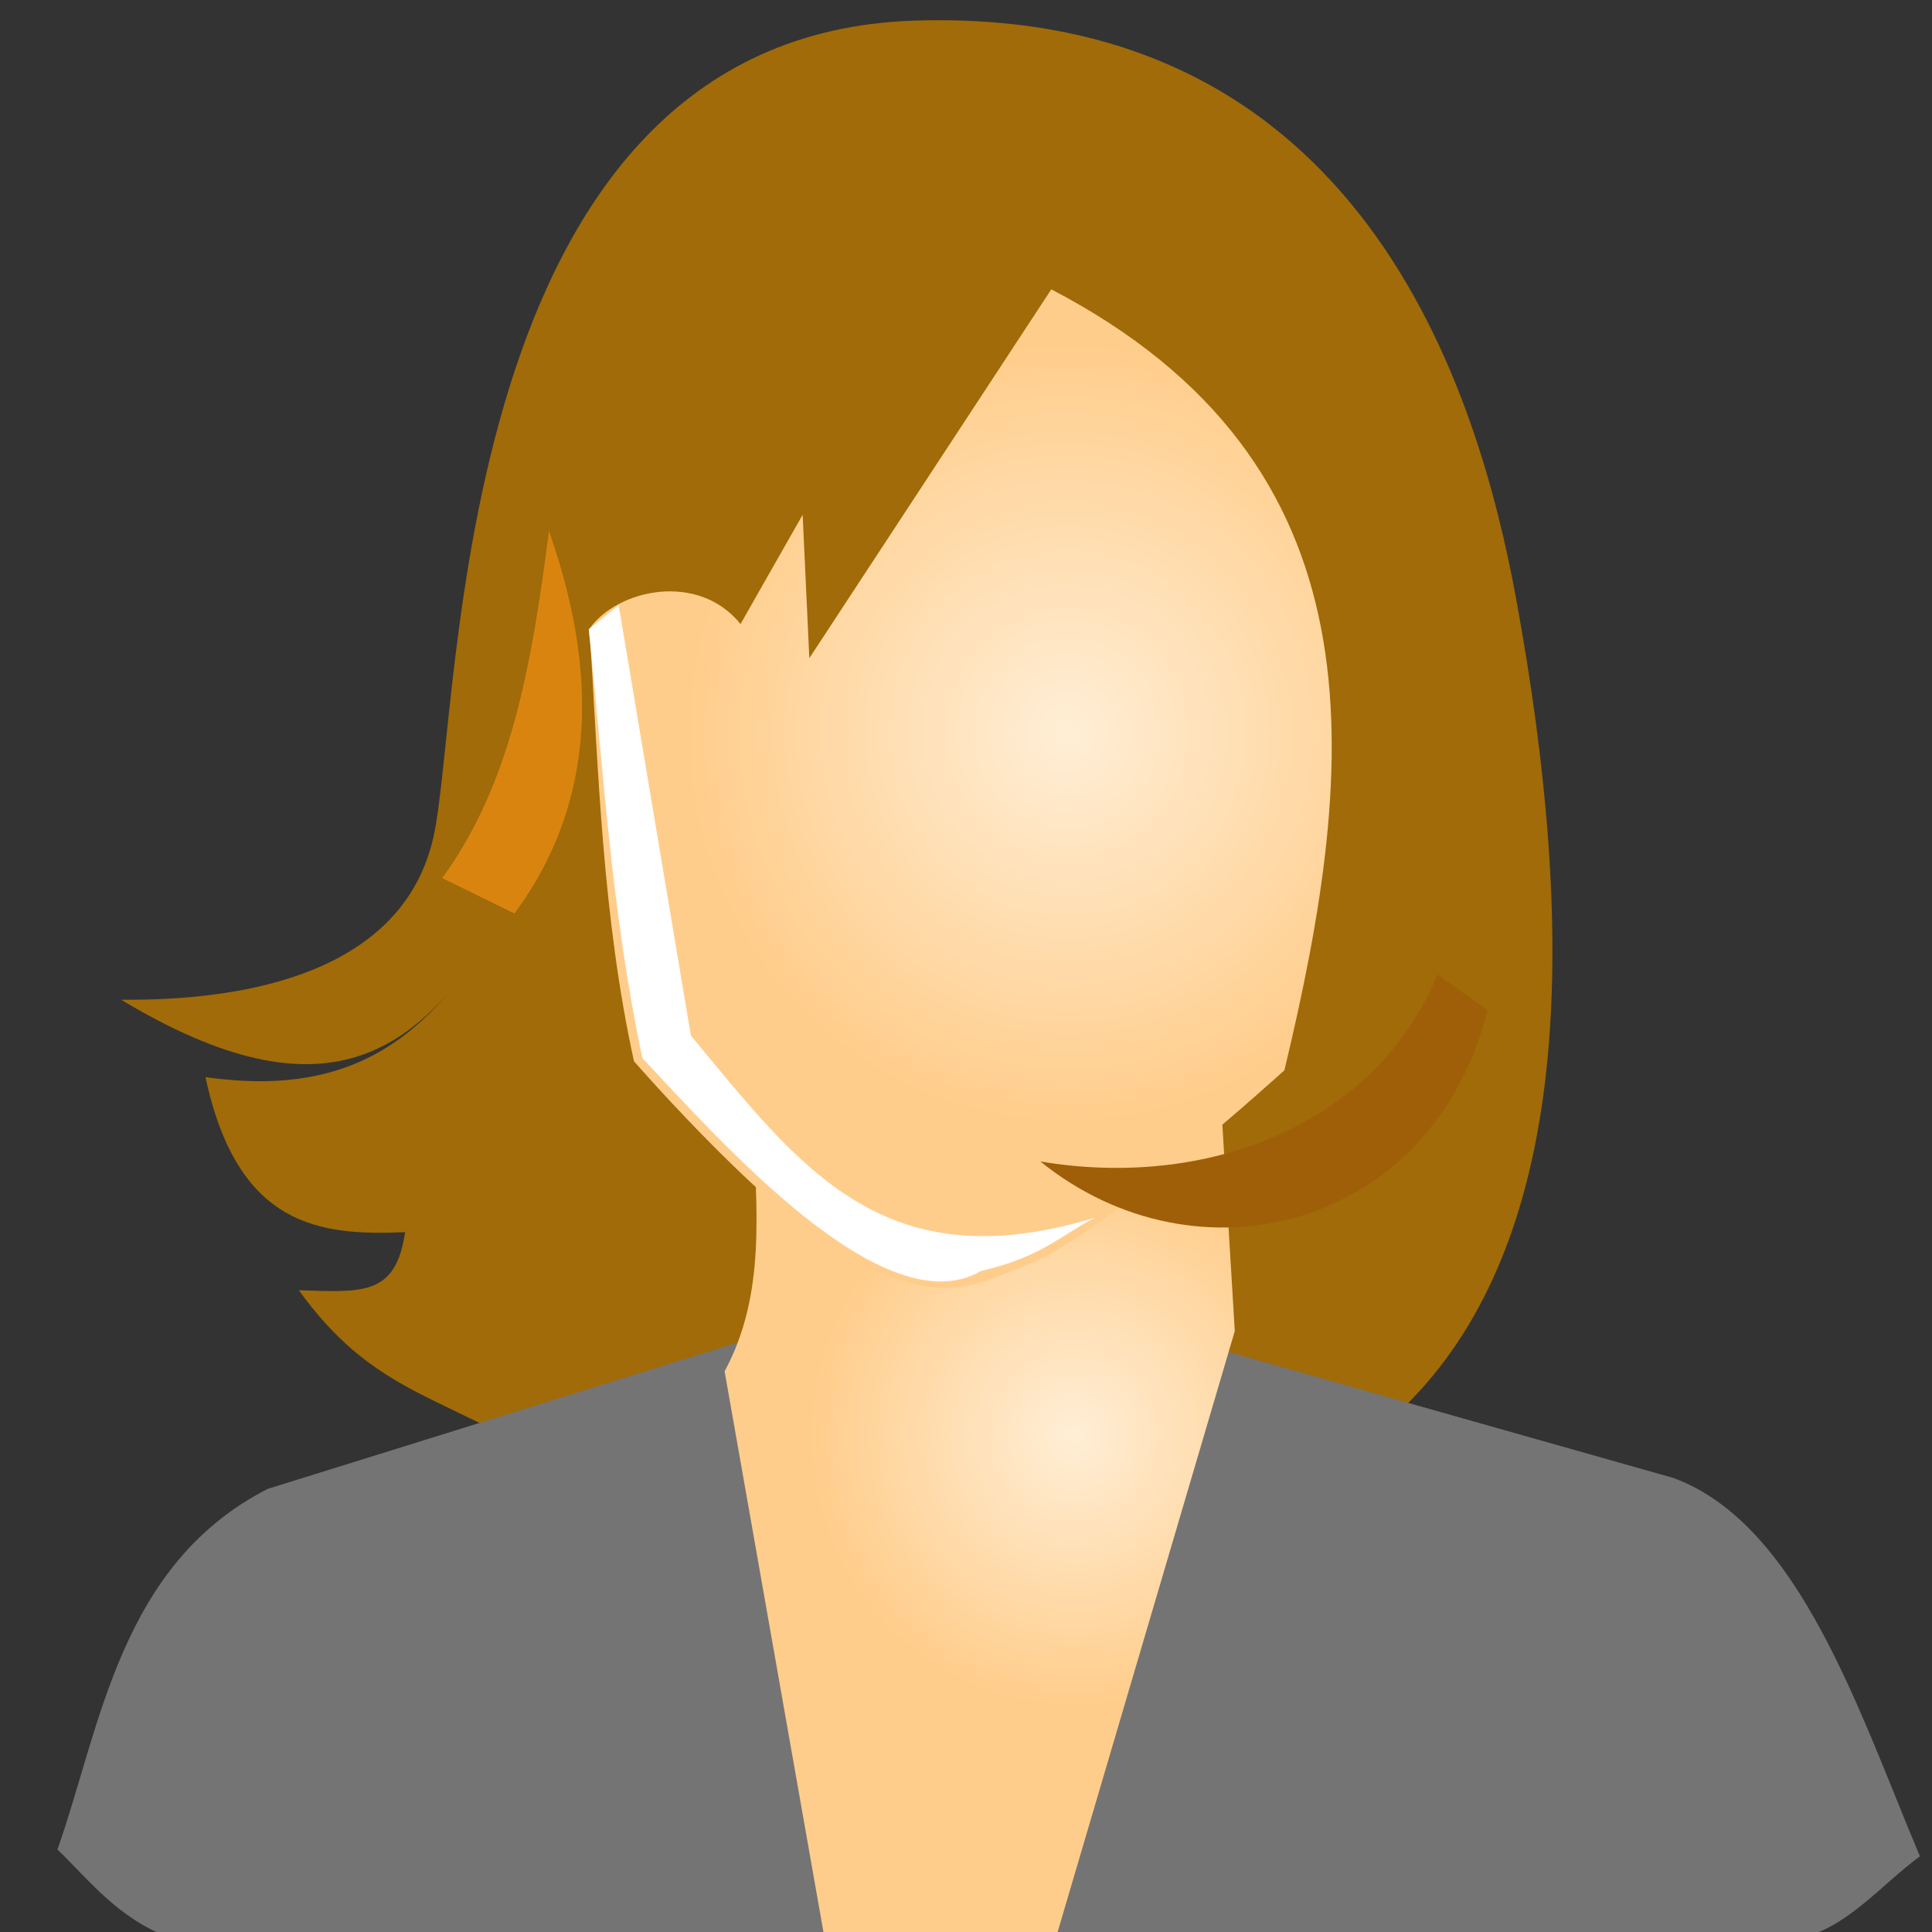
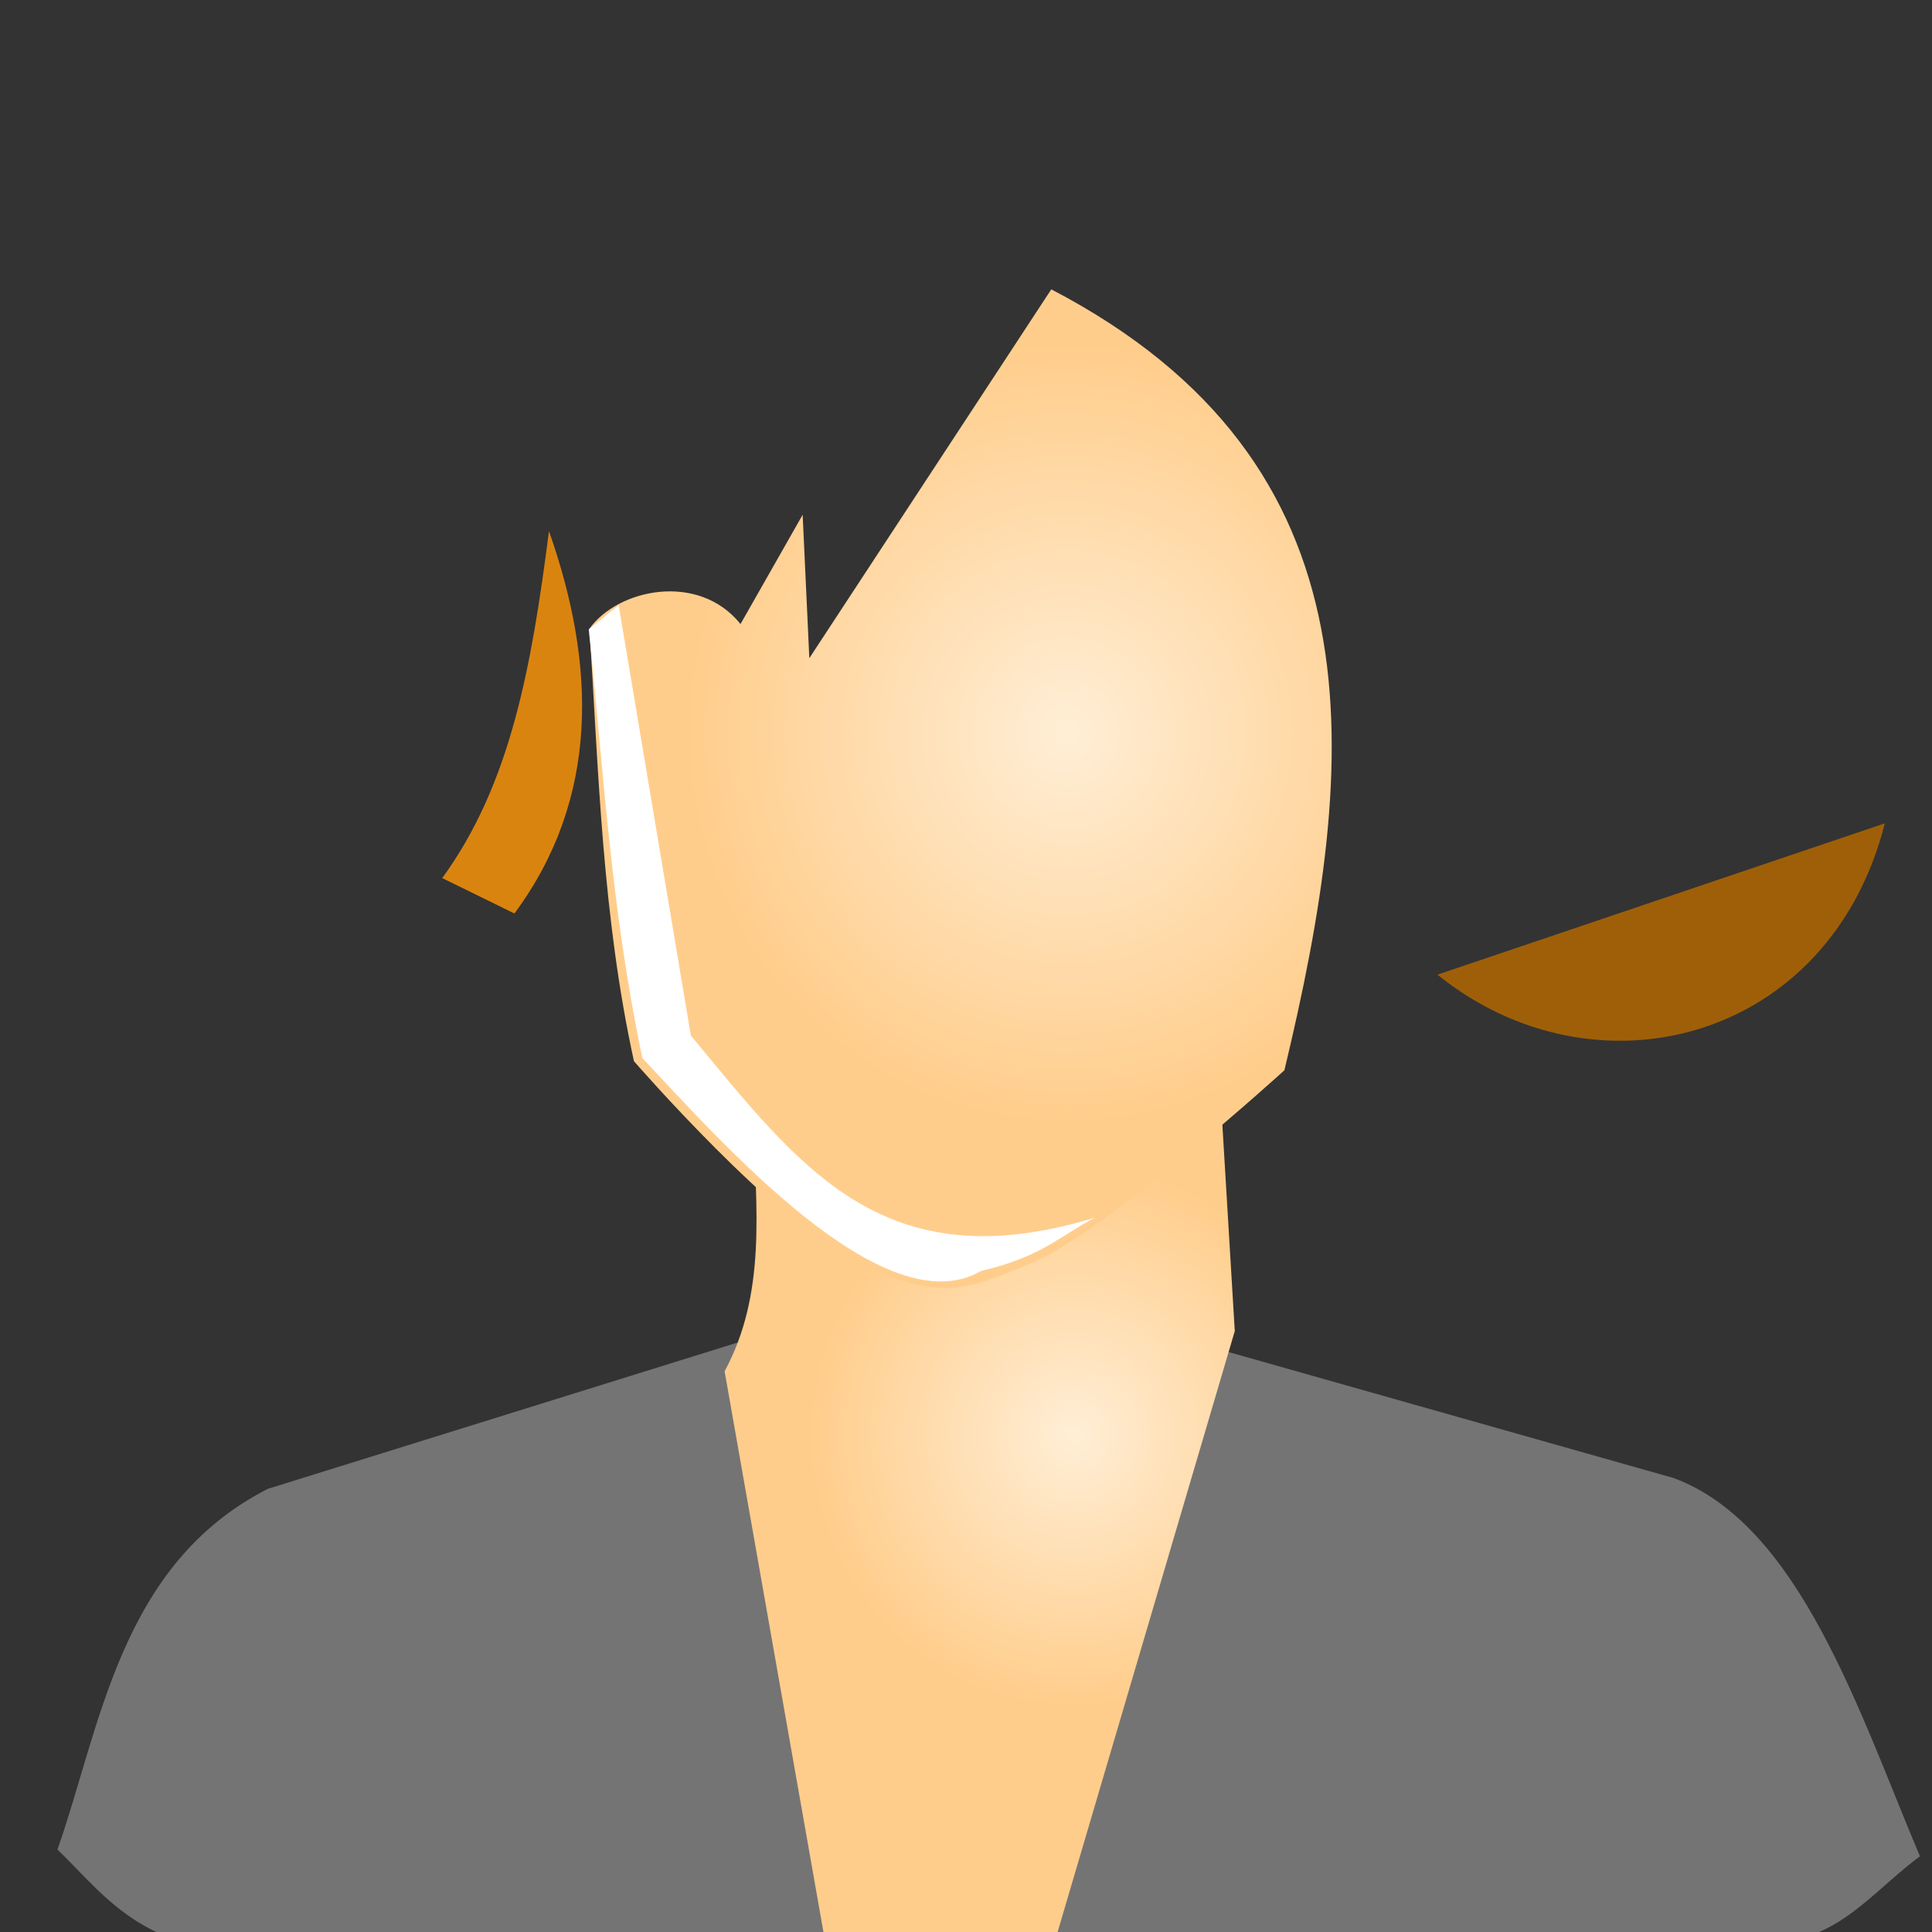
<svg xmlns="http://www.w3.org/2000/svg" xmlns:xlink="http://www.w3.org/1999/xlink" width="90" height="90">
  <rect width="100%" height="100%" fill="#333333" stroke="none" />
  <defs>
    <linearGradient id="linearGradient17172">
      <stop offset="0" stop-color="rgb(255,238,214)" id="stop17174" />
      <stop offset="1" stop-color="rgb(255,205,139)" id="stop17176" />
    </linearGradient>
    <linearGradient id="linearGradient14503">
      <stop offset="0" stop-color="white" id="stop14505" />
      <stop offset="1" stop-color="white" id="stop14507" />
    </linearGradient>
    <linearGradient id="linearGradient13597">
      <stop offset="0" stop-color="rgb(255,238,214)" id="stop13599" />
      <stop offset="1" stop-color="rgb(255,205,139)" id="stop13601" />
    </linearGradient>
    <linearGradient id="linearGradient11787">
      <stop offset="0" stop-color="black" id="stop11789" />
      <stop offset="1" stop-color="rgb(116,116,116)" id="stop11791" />
    </linearGradient>
    <linearGradient id="linearGradient7269">
      <stop offset="0" stop-color="rgb(159,95,9)" id="stop7271" />
      <stop offset="1" stop-color="rgb(159,95,9)" id="stop7273" />
    </linearGradient>
    <linearGradient id="linearGradient6376">
      <stop offset="0" stop-color="rgb(218,132,16)" id="stop6378" />
      <stop offset="1" stop-color="rgb(201,116,2)" id="stop6380" />
    </linearGradient>
    <linearGradient id="linearGradient5483">
      <stop offset="0" stop-color="rgb(102,67,20)" id="stop5485" />
      <stop offset="1" stop-color="rgb(160,107,8)" id="stop5487" />
    </linearGradient>
    <linearGradient xlink:href="#linearGradient5483" y2="0.39" x2="0.571" y1="0.755" x1="0.066" gradientTransform="translate(-199.986 52.32)" id="linearGradient17191" />
    <linearGradient xlink:href="#linearGradient6376" y2="0.904" x2="0.304" y1="-0.098" x1="1.145" gradientTransform="translate(-199.986 52.32)" id="linearGradient17193" />
    <linearGradient xlink:href="#linearGradient11787" y2="-0.063" x2="0.469" y1="0.932" x1="0.469" gradientTransform="translate(-331.424 73.067)" id="linearGradient17195" />
    <radialGradient xlink:href="#linearGradient17172" fy="72.644" fx="-164.861" r="15.009" cy="72.644" cx="-164.861" gradientTransform="matrix(1 0 0 1 -0.877 -3.47684e-007)" gradientUnits="userSpaceOnUse" id="radialGradient17197" />
    <radialGradient xlink:href="#linearGradient13597" fy="33.696" fx="-165.242" r="21.607" cy="33.696" cx="-165.242" gradientTransform="matrix(1 0 0 1 -0.877 -3.47684e-007)" gradientUnits="userSpaceOnUse" id="radialGradient17201" />
    <linearGradient xlink:href="#linearGradient7269" y2="0.257" x2="0.896" y1="0.878" x1="0.288" gradientTransform="translate(-199.986 52.32)" id="linearGradient17205" />
    <linearGradient xlink:href="#linearGradient14503" y2="0.59" x2="0.709" y1="-0.262" x1="-1.903" id="linearGradient17207" />
  </defs>
  <g>
    <title>Layer 1</title>
    <g id="layer1">
      <g transform="matrix(0.819 0 0 0.84 185.765 5.835)" id="g17180">
-         <path d="m-219.93,48.495c7.466,0.071 16.049,-1.643 17.761,-9.005c1.673,-7.193 0.801,-44.422 27.318,-45.291c25.446,-0.834 32.089,20.451 34.277,32.107c7.03,37.452 -2.213,62.67 -55.476,47.491c-6.041,-3.488 -9.667,-3.652 -13.773,-9.19c3.614,0.099 5.505,0.341 6.047,-3.22c-4.812,0.196 -9.52,-0.243 -11.355,-8.599c8.771,1.212 12.799,-2.583 16.541,-8.334c-4.442,6.978 -9.671,10.893 -21.34,4.041z" fill="url(#linearGradient17191)" id="path12688" />
        <path d="m-201.666,41.749c3.876,-5.187 5.073,-11.644 6.071,-19.241c2.683,7.414 2.894,14.806 -1.964,21.205" fill="url(#linearGradient17193)" id="path12690" />
        <path d="m-223.551,95.621c2.449,-6.763 3.534,-15.808 11.965,-20l39.107,-11.875l40.844,11.272c7.187,2.58 10.584,13.056 14.02,20.98c-2.238,1.607 -4.167,3.986 -6.829,4.534l-92.678,0c-3.01,-1.116 -4.534,-3.124 -6.429,-4.91z" fill="url(#linearGradient17195)" id="path12692" />
        <path d="m-183.997,55.085c0.208,5.06 0.763,9.729 -1.607,14.018l5.714,31.607l13.125,-0.179l10.179,-33.66l-0.893,-14.464l-26.518,2.679z" fill="url(#radialGradient17197)" id="path12694" />
        <path d="m-193.287,27.913c0.511,7.997 0.734,15.994 2.526,23.991c0,0 8.144,9.157 12.69,11.175c4.545,2.018 5.818,1.744 10.101,-0.063c4.284,-1.807 14.205,-10.607 14.205,-10.607c4.265,-17.29 5.724,-33.658 -13.258,-43.31l-13.763,20.456l-0.379,-7.955l-3.535,6.061c-2.393,-2.905 -6.985,-1.94 -8.587,0.253z" fill="url(#radialGradient17201)" id="path12696" />
-         <path d="m-145.059,47.106c-3.607,8.513 -13.343,11.891 -22.59,10.357c8.958,7.055 22.293,3.748 25.447,-8.393" fill="url(#linearGradient17205)" id="path12698" />
+         <path d="m-145.059,47.106c8.958,7.055 22.293,3.748 25.447,-8.393" fill="url(#linearGradient17205)" id="path12698" />
        <path d="m-193.332,27.955c0.843,7.868 1.276,15.599 3.051,23.778c4.524,4.691 13.77,14.926 19.256,11.806c3.497,-0.797 4.489,-1.951 6.498,-2.961c-12.072,3.587 -16.774,-2.789 -22.996,-10.092l-4.108,-23.874l-1.701,1.343z" fill="url(#linearGradient17207)" id="path13605" />
-         <path d="m-156.815,67.598l-9.866,33.081" fill="none" id="path14511" />
-         <path d="m-186.114,67.77l6.041,32.998" fill="none" id="path14513" />
      </g>
    </g>
  </g>
</svg>